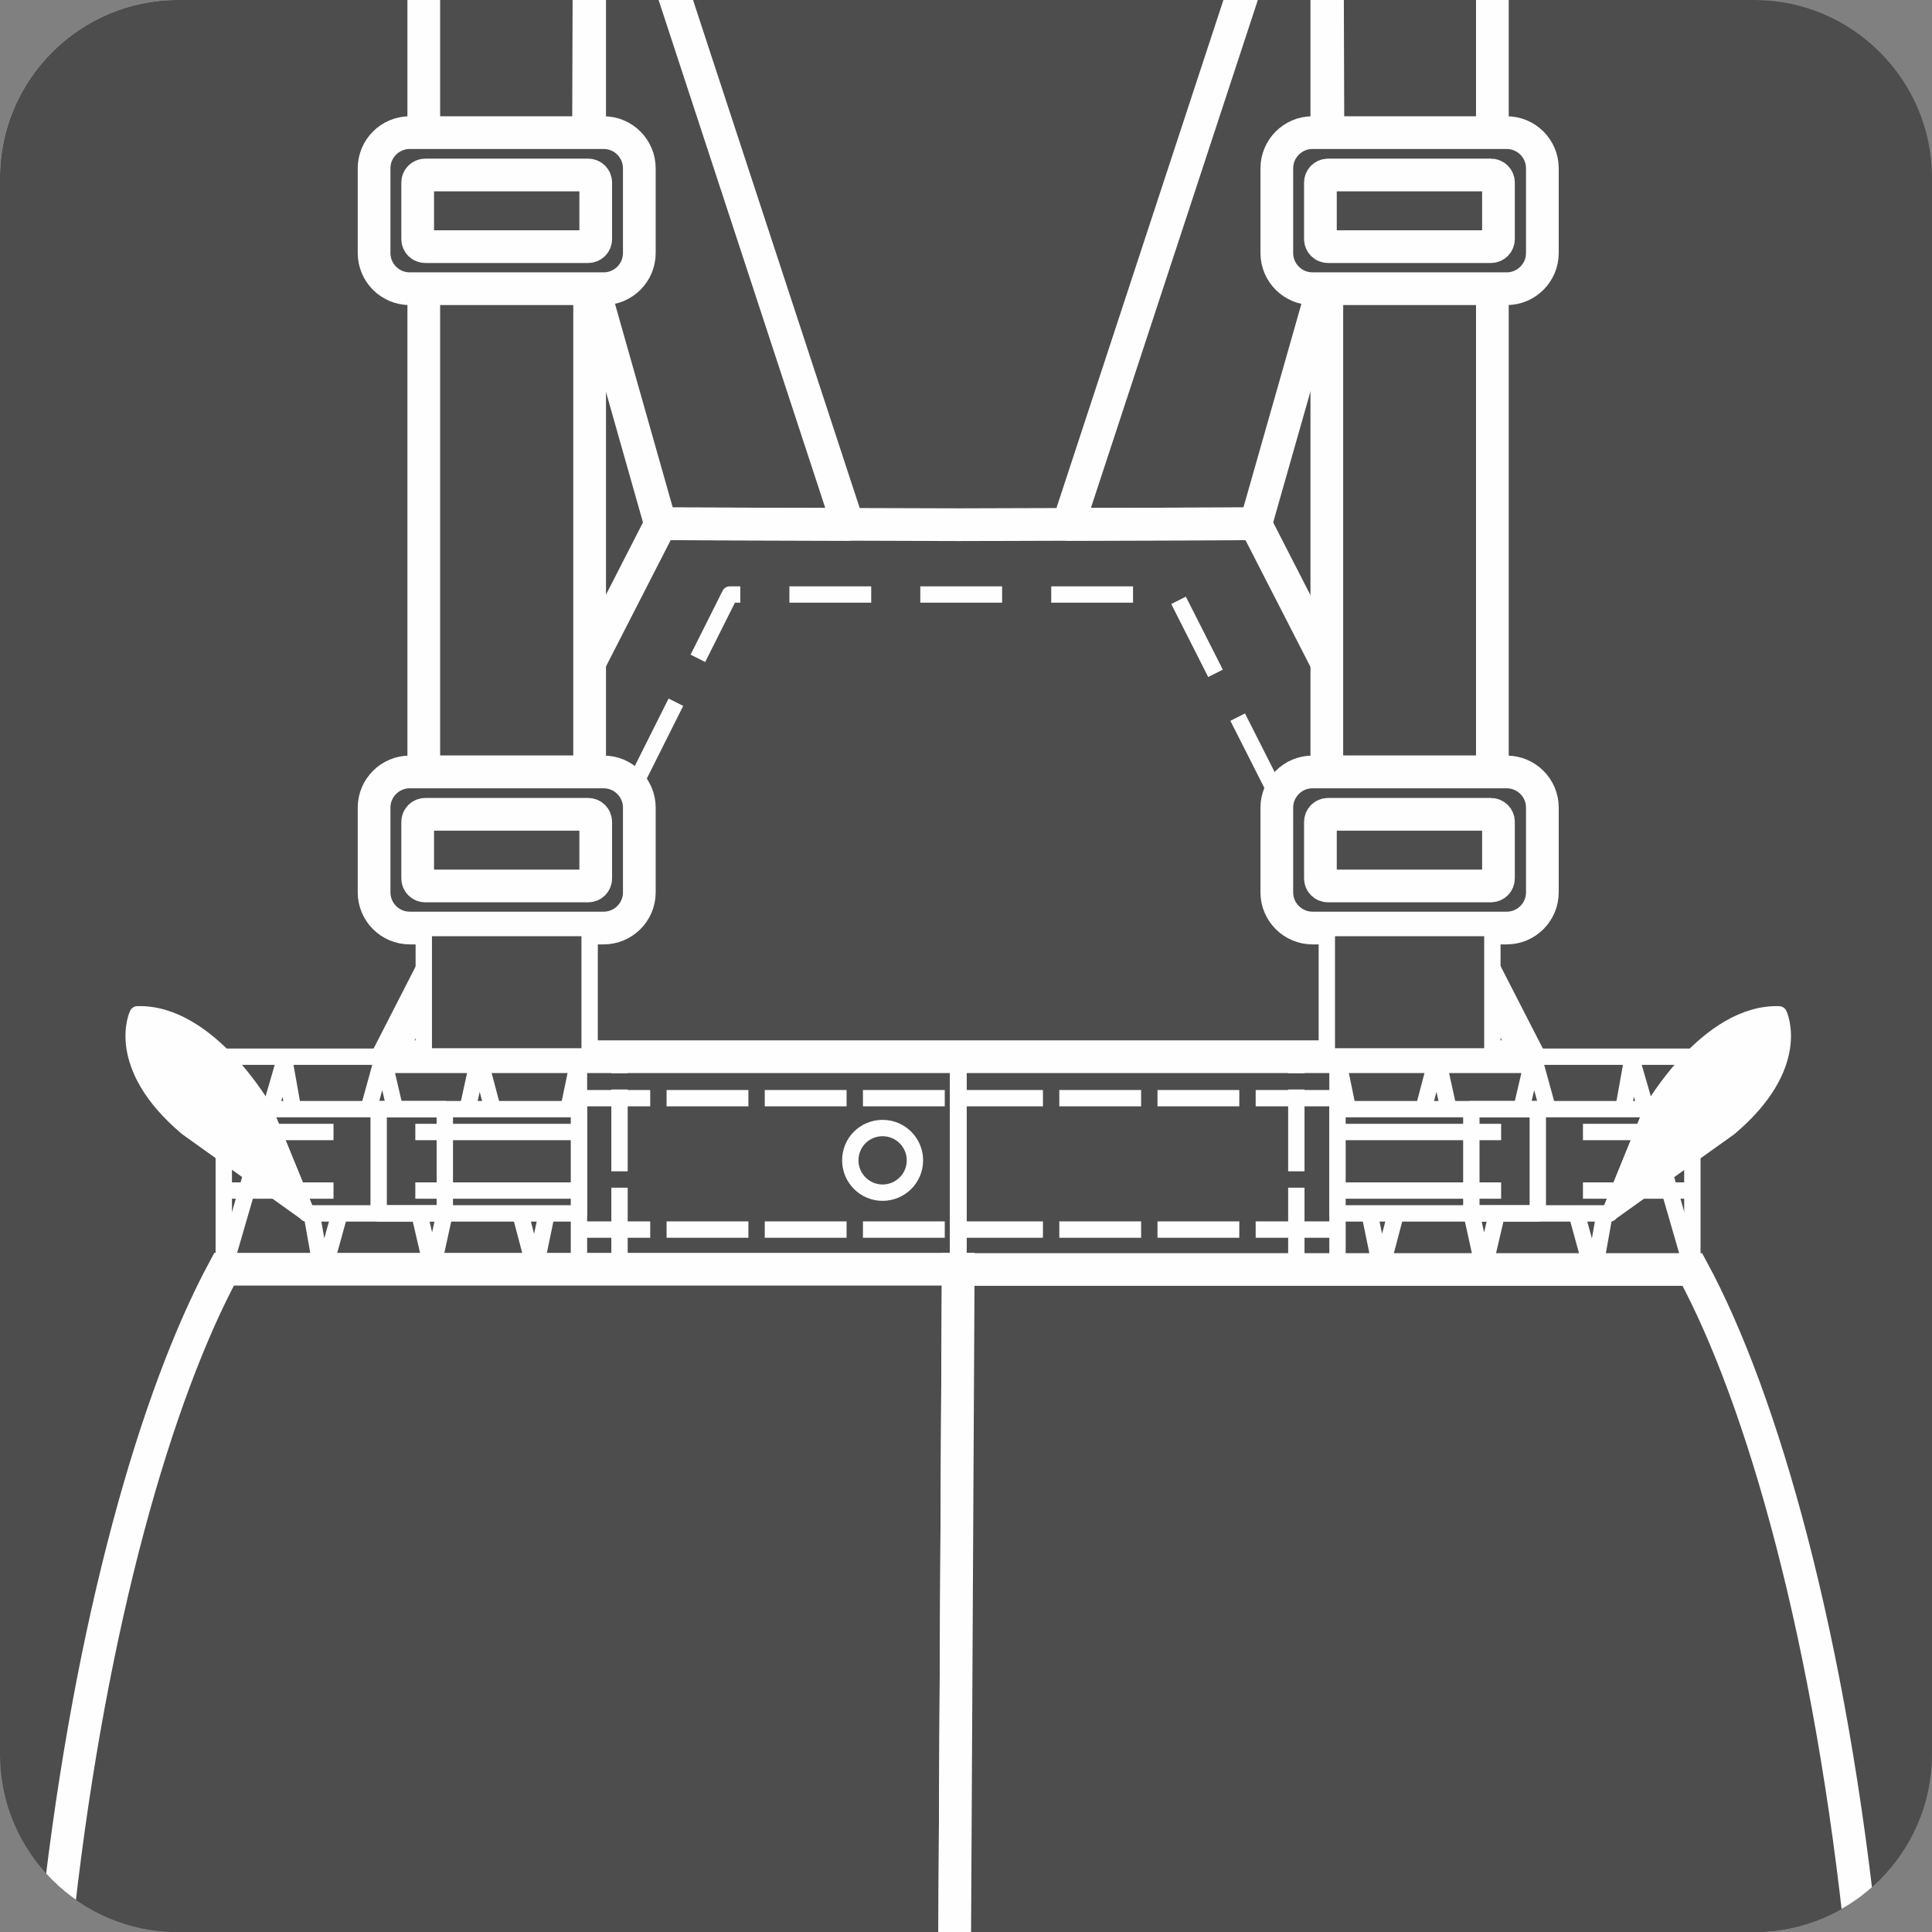
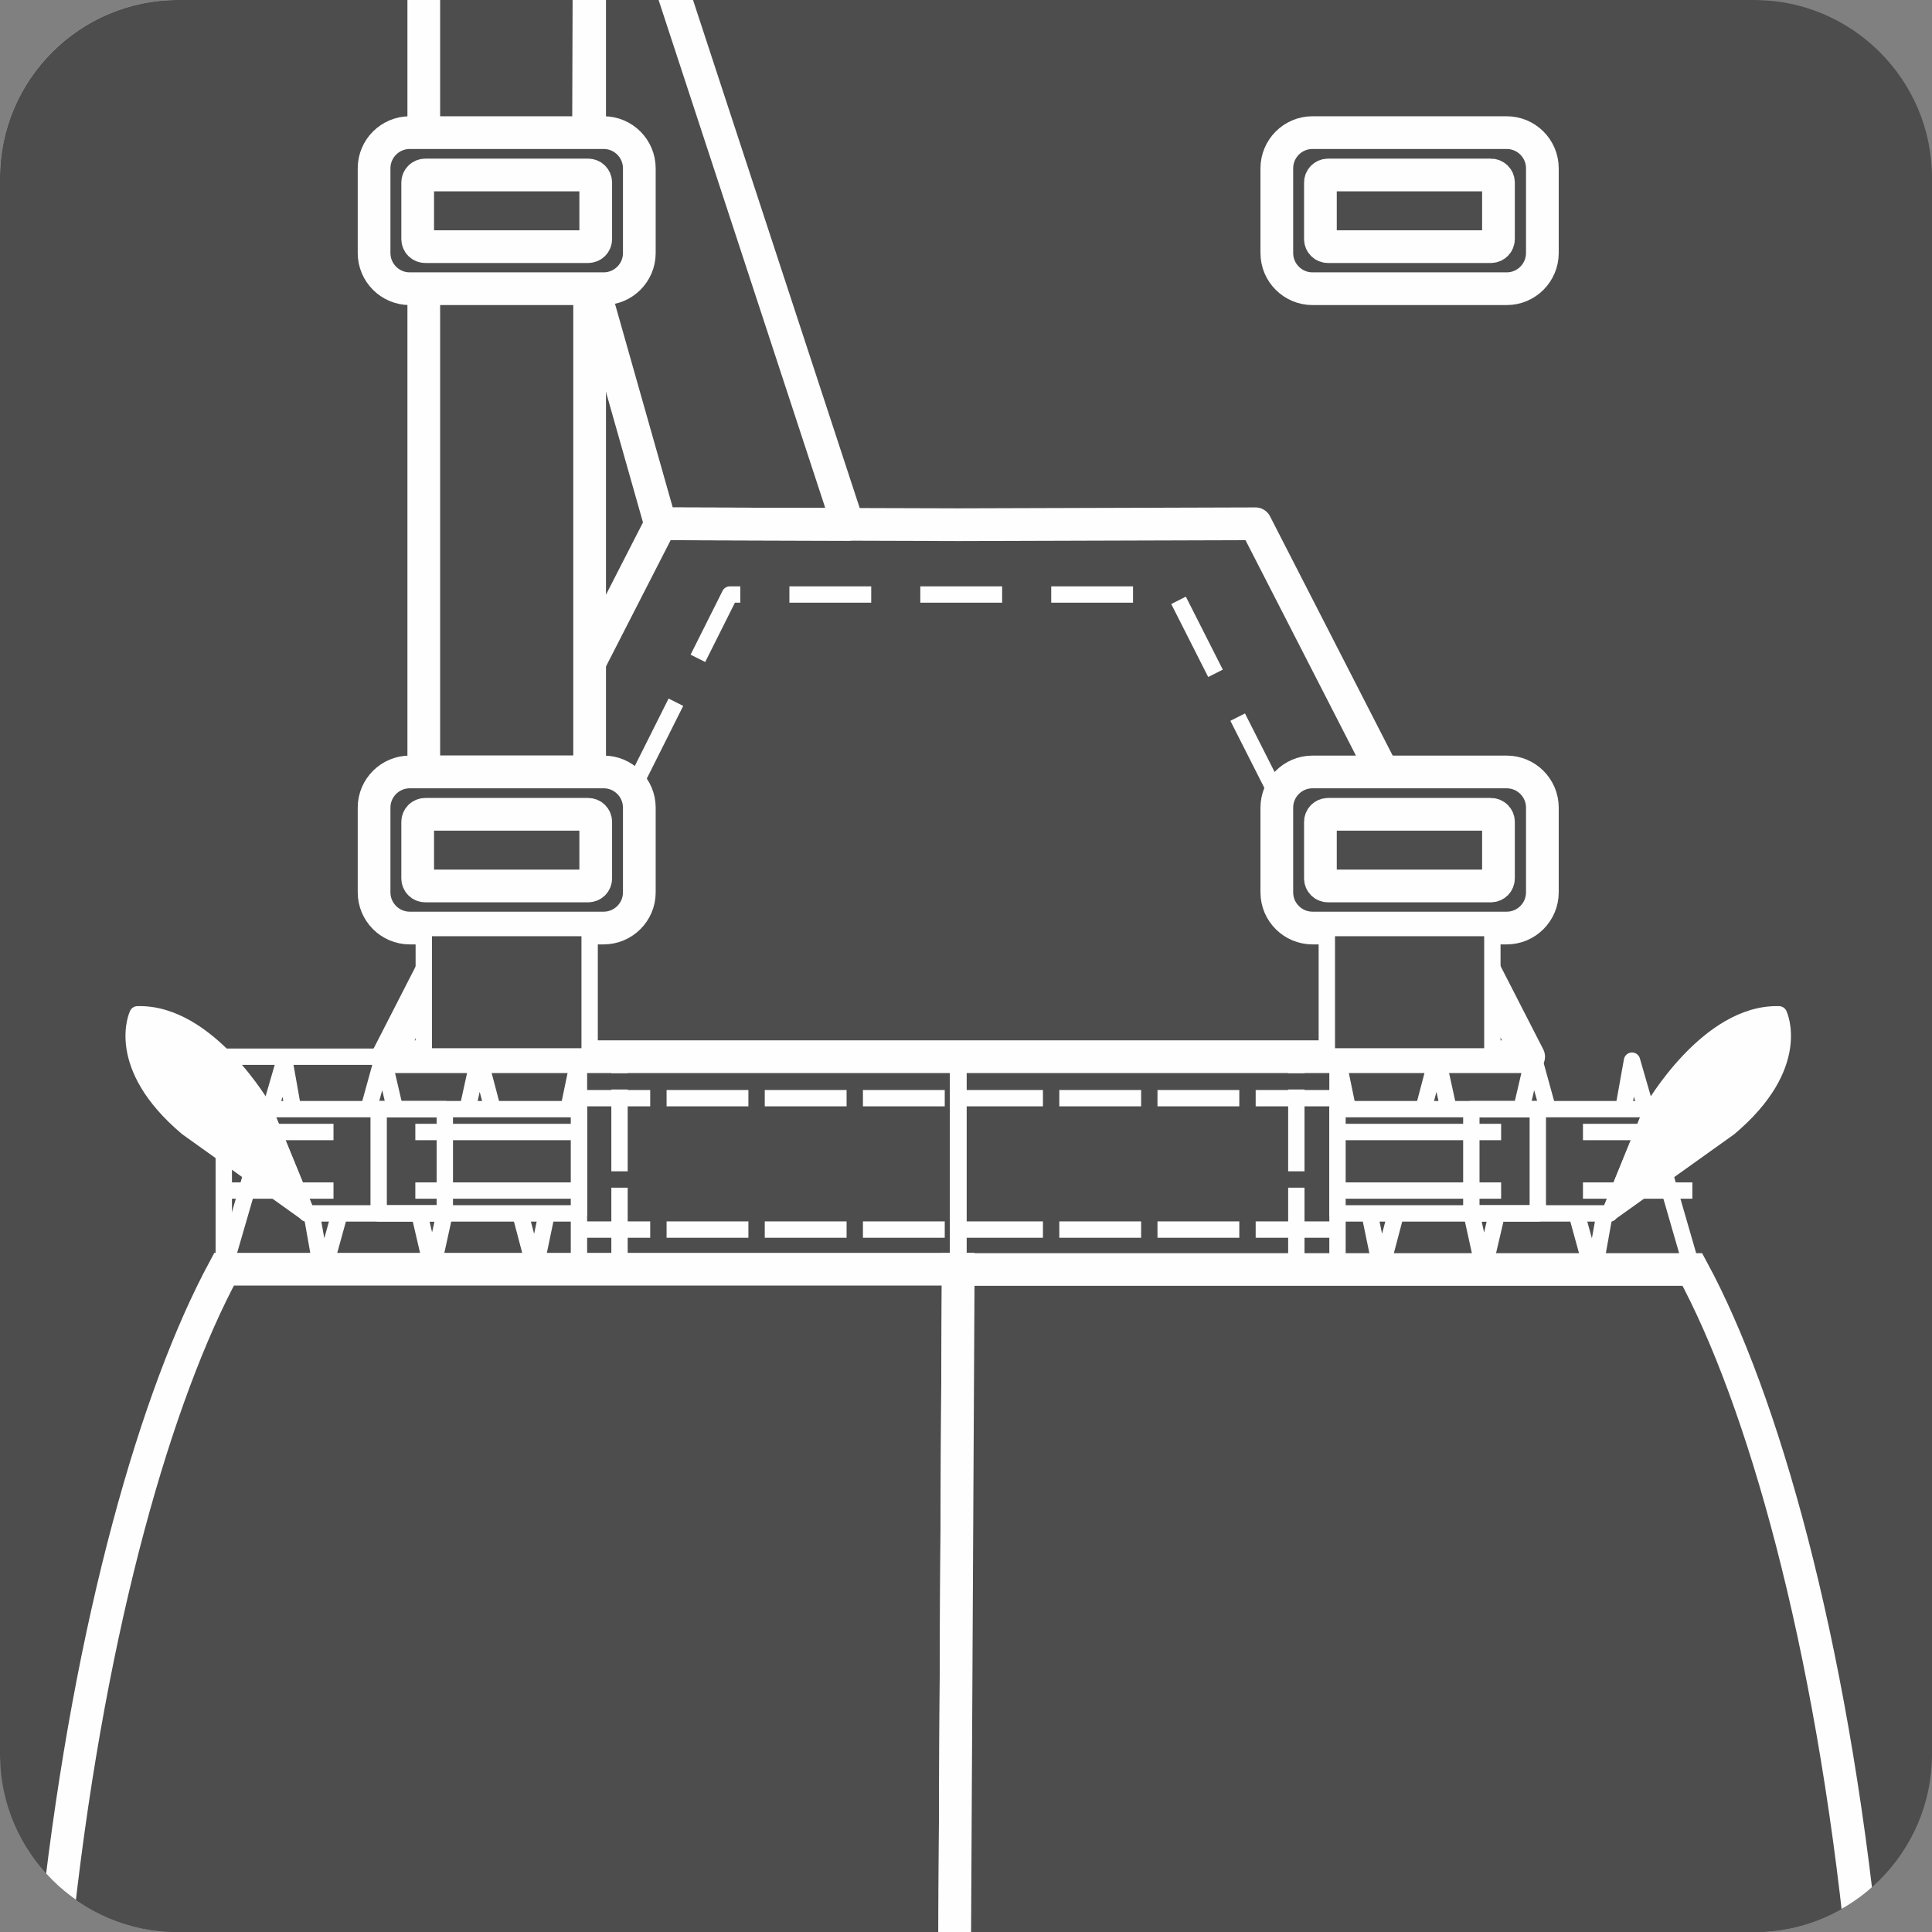
<svg xmlns="http://www.w3.org/2000/svg" xml:space="preserve" width="10mm" height="10mm" version="1.1" style="shape-rendering:geometricPrecision; text-rendering:geometricPrecision; image-rendering:optimizeQuality; fill-rule:evenodd; clip-rule:evenodd" viewBox="0 0 6337 6337">
  <rect x="0" y="0" width="6337" height="6337" fill="#808080" stroke="none" />
  <defs>
    <style type="text/css">
   
    .str0 {stroke:#FEFEFE;stroke-width:53.673;stroke-linecap:round;stroke-linejoin:round}
    .str7 {stroke:#FEFEFE;stroke-width:53.673;stroke-linecap:round;stroke-linejoin:round}
    .str5 {stroke:#FEFEFE;stroke-width:107.284}
    .str6 {stroke:#FEFEFE;stroke-width:107.284;stroke-linejoin:round}
    .str3 {stroke:#FEFEFE;stroke-width:107.284;stroke-linecap:round;stroke-linejoin:round}
    .str1 {stroke:#FEFEFE;stroke-width:53.673;stroke-linejoin:round;stroke-dasharray:268.367 53.673}
    .str2 {stroke:#FEFEFE;stroke-width:53.673;stroke-linejoin:round;stroke-dasharray:268.367 161.02}
    .str4 {stroke:#FEFEFE;stroke-width:53.673;stroke-linejoin:round;stroke-dasharray:536.735 268.367}
    .fil2 {fill:none}
    .fil0 {fill:#C4C5C5}
    .fil3 {fill:#FEFEFE}
    .fil1 {fill:#4D4D4D}
   
  </style>
    <clipPath id="id0">
      <path d="M583 0l5171 0c321,0 583,262 583,583l0 5171c0,321 -262,583 -583,583l-5171 0c-321,0 -583,-262 -583,-583l0 -5171c0,-321 262,-583 583,-583z" />
    </clipPath>
  </defs>
  <g id="Слой_x0020_1">
    <path class="fil0" d="M5742 6324l-5160 0c-320,0 -582,-262 -582,-582l0 -5160c0,-320 262,-582 582,-582l5160 0c320,0 582,262 582,582l0 5160c0,320 -262,582 -582,582z" />
    <path class="fil1" d="M583 0l5171 0c321,0 583,262 583,583l0 5171c0,321 -262,583 -583,583l-5171 0c-321,0 -583,-262 -583,-583l0 -5171c0,-321 262,-583 583,-583z" />
    <g style="clip-path:url(#id0)">
      <g id="_622567296">
        <g>
          <polyline id="1" class="fil2 str0" points="5551,4164 5353,3479 5227,4183 5030,3467 4867,4164 4714,3467 4530,4164 4386,3467 " />
          <line class="fil2 str1" x1="4252" y1="4164" x2="4252" y2="3460" />
          <polygon class="fil2 str0" points="734,3466 3143,3466 3143,4164 734,4164 " />
          <polygon class="fil2 str0" points="1899,3466 3143,3466 3143,4164 1899,4164 " />
-           <path class="fil2 str0" d="M2895 3700c59,0 106,48 106,106 0,59 -48,106 -106,106 -59,0 -106,-48 -106,-106 0,-59 47,-106 106,-106z" />
-           <polygon class="fil2 str0" points="5551,4164 3143,4164 3143,3466 5551,3466 " />
          <polygon class="fil2 str0" points="4387,4164 3143,4164 3143,3466 4387,3466 " />
          <line class="fil2 str1" x1="4387" y1="3602" x2="1899" y2="3602" />
          <polyline class="fil2 str2" points="1712,3311 2394,1950 3123,1950 3856,1950 4623,3465 " />
          <polygon class="fil2 str3" points="4118,1718 5014,3466 3143,3466 1272,3466 2167,1718 3143,1721 " />
          <polygon class="fil1 str0" points="5280,3980 4387,3980 4387,3638 5419,3638 " />
          <line class="fil2 str4" x1="4387" y1="3713" x2="5551" y2="3713" />
          <line class="fil2 str4" x1="4387" y1="3905" x2="5551" y2="3905" />
          <path class="fil3 str0" d="M5280 3980l140 -342c0,0 182,-318 415,-311 0,0 80,167 -163,372l-392 280z" />
          <path class="fil1 str5" d="M3143 4164l-12 2269 -2527 0c-160,0 -306,-64 -413,-167 108,-955 324,-1695 544,-2103l2408 0z" />
          <polygon class="fil1 str5" points="1390,-63 1390,2532 1934,2532 1934,-63 " />
          <polygon class="fil2 str6" points="2166,1718 1929,882 1932,-63 2196,-63 2781,1720 " />
          <path class="fil1 str3" d="M1344 435l636 0c65,0 117,53 117,117l0 278c0,65 -53,117 -117,117l-636 0c-65,0 -117,-53 -117,-117l0 -278c0,-65 53,-117 117,-117z" />
          <path class="fil2 str3" d="M1395 574l534 0c14,0 25,11 25,25l0 185c0,14 -11,25 -25,25l-534 0c-14,0 -25,-11 -25,-25l0 -185c0,-14 11,-25 25,-25z" />
          <path class="fil1 str3" d="M1344 2532l636 0c65,0 117,53 117,117l0 278c0,65 -53,117 -117,117l-636 0c-65,0 -117,-53 -117,-117l0 -278c0,-65 53,-117 117,-117z" />
          <path class="fil2 str3" d="M1395 2671l534 0c14,0 25,11 25,25l0 185c0,14 -11,25 -25,25l-534 0c-14,0 -25,-11 -25,-25l0 -185c0,-14 11,-25 25,-25z" />
          <polygon class="fil1 str0" points="1390,3044 1934,3044 1934,3465 1390,3465 " />
-           <polygon class="fil1 str5" points="4895,-63 4895,2532 4352,2532 4352,-63 " />
-           <polygon class="fil2 str6" points="4119,1718 4357,882 4354,-63 4090,-63 3504,1720 " />
          <path class="fil1 str3" d="M4942 435l-637 0c-65,0 -117,53 -117,117l0 278c0,65 53,117 117,117l637 0c65,0 117,-53 117,-117l0 -278c0,-65 -53,-117 -117,-117z" />
          <path class="fil2 str3" d="M4890 574l-534 0c-14,0 -25,11 -25,25l0 185c0,14 11,25 25,25l534 0c14,0 25,-11 25,-25l0 -185c0,-14 -11,-25 -25,-25z" />
          <path class="fil1 str3" d="M4942 2532l-637 0c-65,0 -117,53 -117,117l0 278c0,65 53,117 117,117l637 0c65,0 117,-53 117,-117l0 -278c0,-65 -53,-117 -117,-117z" />
          <path class="fil2 str3" d="M4890 2671l-534 0c-14,0 -25,11 -25,25l0 185c0,14 11,25 25,25l534 0c14,0 25,-11 25,-25l0 -185c0,-14 -11,-25 -25,-25z" />
          <polygon class="fil1 str0" points="4895,3044 4352,3044 4352,3465 4895,3465 " />
          <path class="fil1 str5" d="M3143 4164l-12 2269 2774 0c72,0 140,-13 204,-36 -103,-1019 -328,-1808 -558,-2233l-2408 0z" />
          <line class="fil2 str1" x1="4387" y1="4033" x2="1899" y2="4033" />
          <polygon class="fil2 str7" points="4826,3638 5044,3638 5044,3980 4826,3980 " />
          <polyline class="fil2 str0" points="734,4164 933,3479 1058,4183 1256,3467 1418,4164 1571,3467 1755,4164 1900,3467 " />
          <line class="fil2 str1" x1="2032" y1="4164" x2="2032" y2="3460" />
          <polygon class="fil1 str0" points="1006,3980 1899,3980 1899,3638 866,3638 " />
          <line class="fil2 str4" x1="1899" y1="3713" x2="734" y2="3713" />
          <line class="fil2 str4" x1="1899" y1="3905" x2="734" y2="3905" />
          <path class="fil3 str0" d="M1006 3980l-140 -342c0,0 -182,-318 -415,-311 0,0 -80,167 163,372l392 280z" />
          <polygon class="fil2 str7" points="1459,3638 1242,3638 1242,3980 1459,3980 " />
        </g>
      </g>
    </g>
    <path class="fil2" d="M583 0l5171 0c321,0 583,262 583,583l0 5171c0,321 -262,583 -583,583l-5171 0c-321,0 -583,-262 -583,-583l0 -5171c0,-321 262,-583 583,-583z" />
  </g>
</svg>